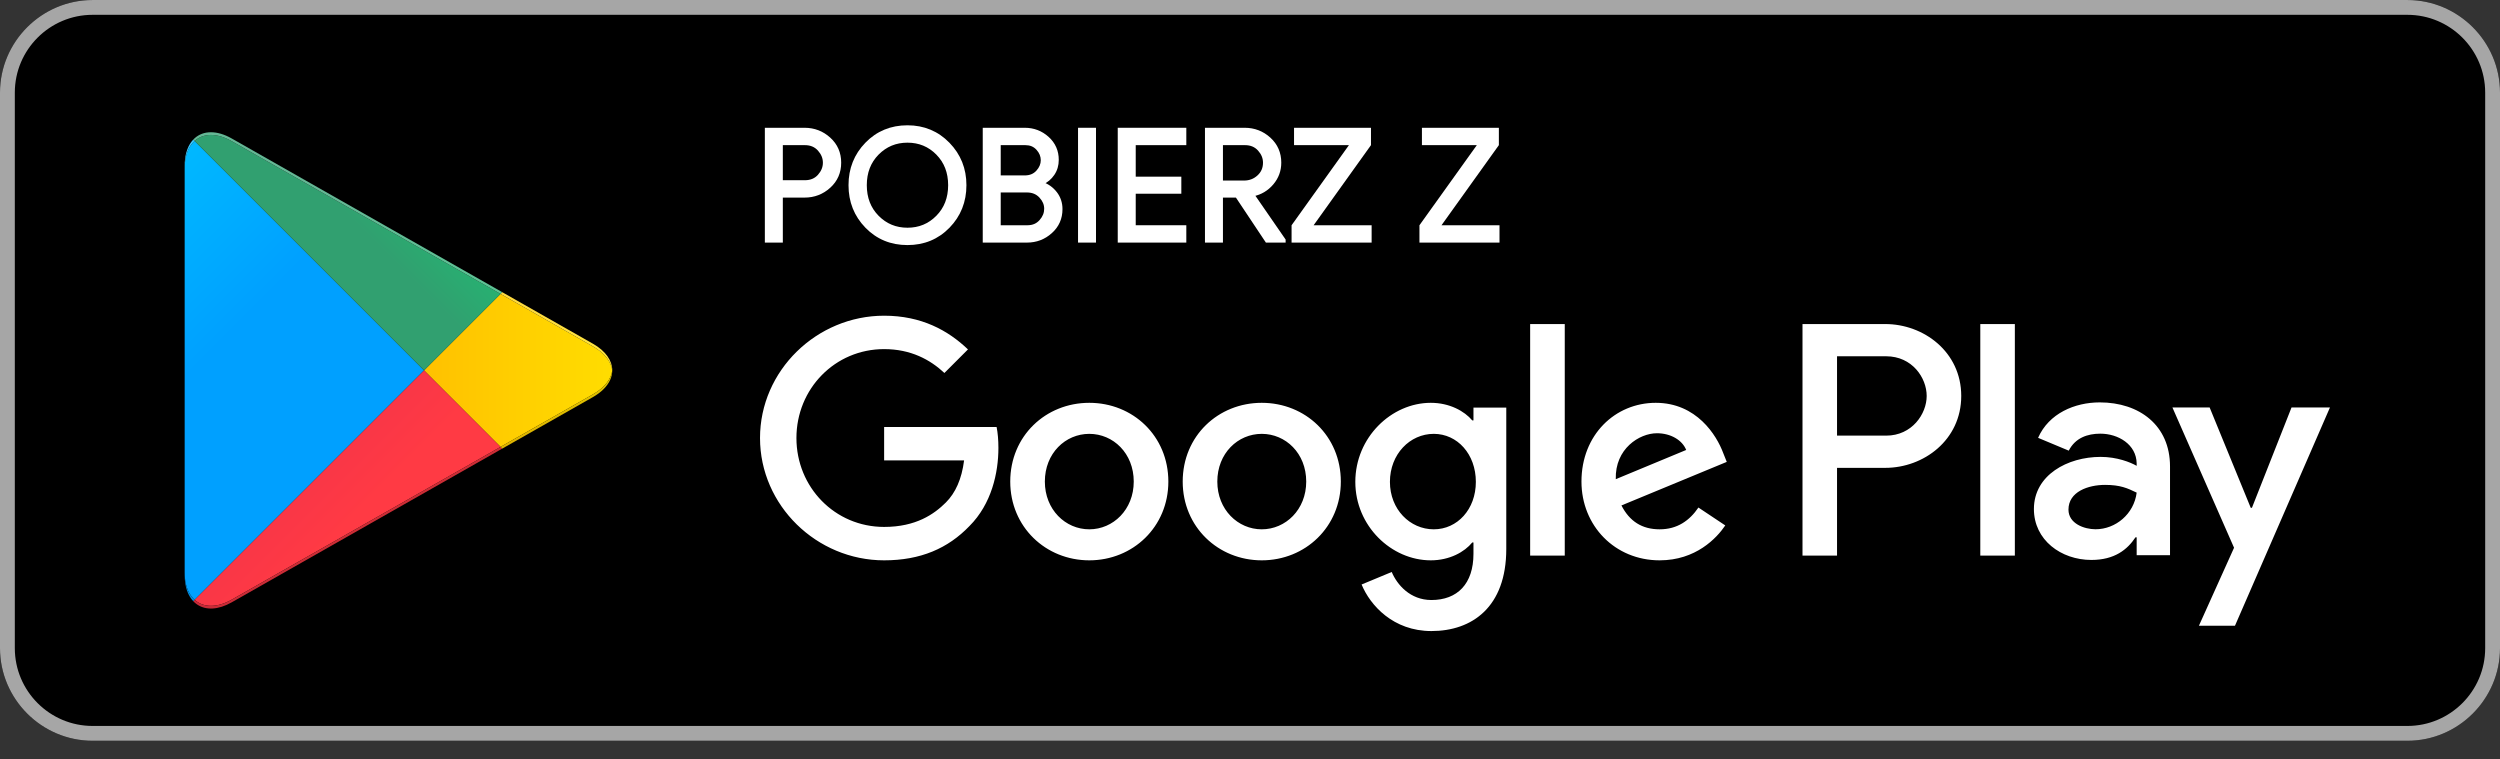
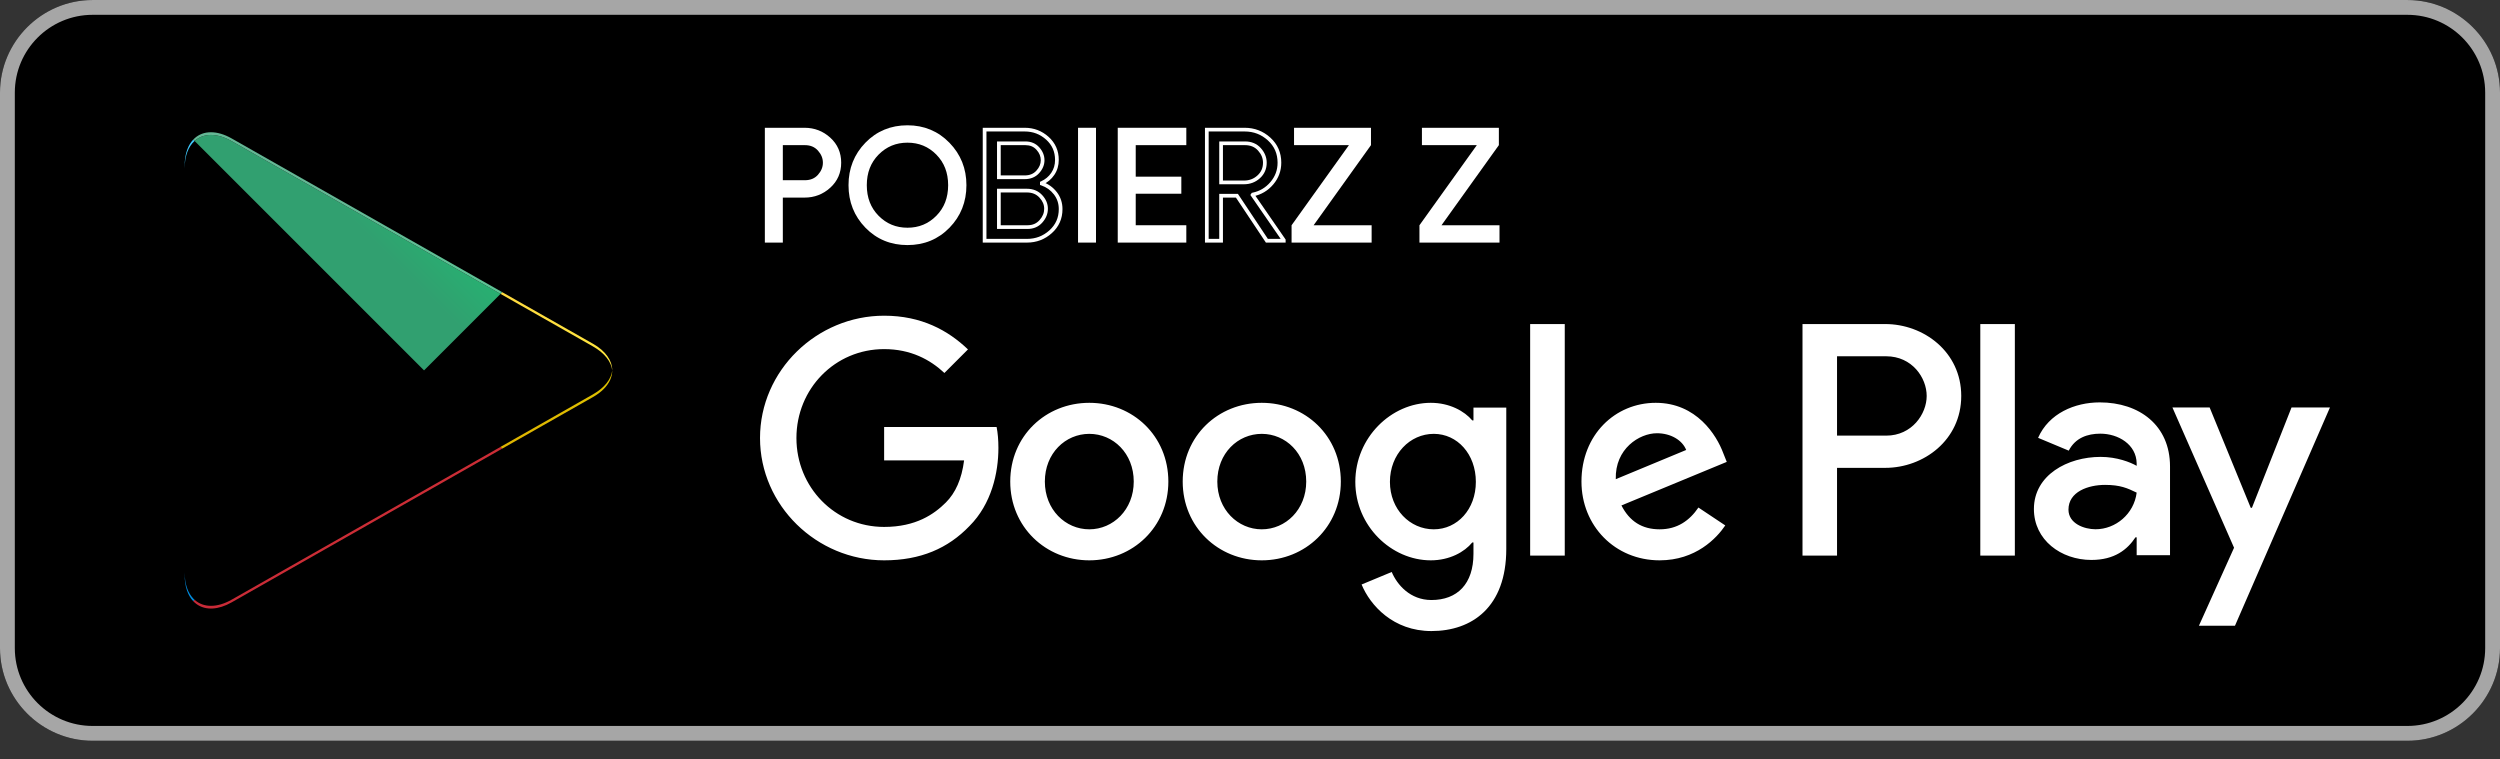
<svg xmlns="http://www.w3.org/2000/svg" width="100%" height="100%" viewBox="0 0 135 41" version="1.1" xml:space="preserve" style="fill-rule:evenodd;clip-rule:evenodd;stroke-linejoin:round;stroke-miterlimit:2;">
  <rect x="0" y="0" width="135" height="41" fill="#333333" stroke="none" />
  <g transform="matrix(1,0,0,1,-10,-10)">
    <path d="M140,50L15,50C12.25,50 10,47.75 10,45L10,15C10,12.25 12.25,10 15,10L140,10C142.75,10 145,12.25 145,15L145,45C145,47.75 142.75,50 140,50Z" style="fill-rule:nonzero;" />
    <path d="M140,10.001L15,10.001C12.25,10.001 10,12.251 10,15L10,45.001C10,47.75 12.25,50.001 15,50.001L140,50.001C142.75,50.001 145,47.75 145,45.001L145,15C145,12.251 142.75,10.001 140,10.001ZM140,10.8C142.316,10.8 144.2,12.685 144.2,15L144.2,45.001C144.2,47.316 142.316,49.201 140,49.201L15,49.201C12.684,49.201 10.8,47.316 10.8,45.001L10.8,15C10.8,12.685 12.684,10.8 15,10.8L140,10.8Z" style="fill:rgb(166,166,166);fill-rule:nonzero;" />
    <path d="M116.936,40.001L118.802,40.001L118.802,27.499L116.936,27.499L116.936,40.001ZM133.743,32.002L131.604,37.422L131.54,37.422L129.32,32.002L127.31,32.002L130.639,39.578L128.741,43.791L130.688,43.791L135.818,32.002L133.743,32.002ZM123.161,38.58C122.549,38.58 121.697,38.275 121.697,37.519C121.697,36.554 122.759,36.184 123.675,36.184C124.496,36.184 124.881,36.361 125.38,36.602C125.235,37.76 124.238,38.58 123.161,38.58ZM123.386,31.729C122.035,31.729 120.636,32.324 120.057,33.643L121.713,34.335C122.067,33.643 122.726,33.418 123.418,33.418C124.383,33.418 125.364,33.997 125.38,35.026L125.38,35.155C125.042,34.962 124.319,34.672 123.434,34.672C121.649,34.672 119.831,35.653 119.831,37.487C119.831,39.159 121.295,40.237 122.935,40.237C124.19,40.237 124.881,39.674 125.316,39.015L125.38,39.015L125.38,39.98L127.181,39.98L127.181,35.187C127.181,32.967 125.525,31.729 123.386,31.729ZM111.854,33.524L109.2,33.524L109.2,29.239L111.854,29.239C113.249,29.239 114.041,30.394 114.041,31.382C114.041,32.351 113.249,33.524 111.854,33.524ZM111.806,27.499L107.335,27.499L107.335,40.001L109.2,40.001L109.2,35.264L111.806,35.264C113.874,35.264 115.907,33.767 115.907,31.382C115.907,28.996 113.874,27.499 111.806,27.499ZM87.424,38.583C86.136,38.583 85.056,37.503 85.056,36.021C85.056,34.523 86.136,33.428 87.424,33.428C88.697,33.428 89.696,34.523 89.696,36.021C89.696,37.503 88.697,38.583 87.424,38.583ZM89.567,32.703L89.503,32.703C89.084,32.203 88.278,31.752 87.263,31.752C85.137,31.752 83.187,33.621 83.187,36.021C83.187,38.406 85.137,40.258 87.263,40.258C88.278,40.258 89.084,39.807 89.503,39.292L89.567,39.292L89.567,39.904C89.567,41.531 88.697,42.401 87.295,42.401C86.152,42.401 85.443,41.579 85.153,40.887L83.526,41.563C83.993,42.691 85.233,44.077 87.295,44.077C89.487,44.077 91.339,42.788 91.339,39.646L91.339,32.01L89.567,32.01L89.567,32.703ZM92.628,40.001L94.497,40.001L94.497,27.499L92.628,27.499L92.628,40.001ZM97.252,35.876C97.203,34.233 98.525,33.395 99.475,33.395C100.217,33.395 100.845,33.766 101.054,34.298L97.252,35.876ZM103.052,34.459C102.698,33.508 101.618,31.752 99.411,31.752C97.22,31.752 95.399,33.476 95.399,36.005C95.399,38.39 97.203,40.258 99.62,40.258C101.57,40.258 102.698,39.066 103.165,38.373L101.715,37.407C101.232,38.116 100.571,38.583 99.62,38.583C98.669,38.583 97.993,38.148 97.558,37.294L103.245,34.942L103.052,34.459ZM57.743,33.057L57.743,34.861L62.061,34.861C61.932,35.876 61.594,36.617 61.078,37.133C60.45,37.761 59.467,38.454 57.743,38.454C55.085,38.454 53.007,36.311 53.007,33.653C53.007,30.995 55.085,28.852 57.743,28.852C59.177,28.852 60.224,29.416 60.998,30.141L62.27,28.868C61.191,27.837 59.757,27.048 57.743,27.048C54.102,27.048 51.041,30.012 51.041,33.653C51.041,37.294 54.102,40.258 57.743,40.258C59.709,40.258 61.191,39.614 62.351,38.406C63.543,37.213 63.914,35.538 63.914,34.185C63.914,33.766 63.881,33.379 63.817,33.057L57.743,33.057ZM68.822,38.583C67.533,38.583 66.422,37.52 66.422,36.005C66.422,34.475 67.533,33.428 68.822,33.428C70.111,33.428 71.222,34.475 71.222,36.005C71.222,37.52 70.111,38.583 68.822,38.583ZM68.822,31.752C66.47,31.752 64.553,33.54 64.553,36.005C64.553,38.454 66.47,40.258 68.822,40.258C71.174,40.258 73.091,38.454 73.091,36.005C73.091,33.54 71.174,31.752 68.822,31.752ZM78.135,38.583C76.847,38.583 75.735,37.52 75.735,36.005C75.735,34.475 76.847,33.428 78.135,33.428C79.424,33.428 80.536,34.475 80.536,36.005C80.536,37.52 79.424,38.583 78.135,38.583ZM78.135,31.752C75.783,31.752 73.866,33.54 73.866,36.005C73.866,38.454 75.783,40.258 78.135,40.258C80.488,40.258 82.405,38.454 82.405,36.005C82.405,33.54 80.488,31.752 78.135,31.752Z" style="fill:white;fill-rule:nonzero;" />
-     <path d="M20.509,42.39L20.435,42.319C20.144,42.011 19.972,41.533 19.972,40.914L19.972,41.059L19.972,18.938L19.972,19.09C19.972,18.42 20.173,17.914 20.508,17.612L32.898,30.001L20.509,42.39ZM19.972,18.937C19.972,18.882 19.974,18.828 19.976,18.776C19.974,18.828 19.972,18.882 19.972,18.937ZM19.977,18.773L19.977,18.771L19.977,18.773ZM19.977,18.766L19.977,18.765L19.977,18.766Z" style="fill:url(#_Linear1);" />
-     <path d="M37.027,34.279L37.121,34.225L42.014,31.445C42.481,31.18 42.792,30.859 42.947,30.518C42.792,30.859 42.481,31.18 42.014,31.446L37.121,34.226L37.027,34.279ZM37.028,34.132L32.898,30.001L37.028,25.871L42.014,28.704C42.648,29.063 43.003,29.527 43.062,30.001L43.062,30.003C43.003,30.475 42.648,30.939 42.014,31.299L37.028,34.132Z" style="fill:url(#_Linear2);" />
-     <path d="M21.392,42.862C21.046,42.862 20.745,42.749 20.509,42.537L20.509,42.536C20.745,42.749 21.047,42.862 21.393,42.862C21.423,42.862 21.454,42.861 21.485,42.859C21.454,42.861 21.423,42.862 21.392,42.862ZM21.393,42.715C21.047,42.716 20.745,42.603 20.509,42.39L32.898,30.001L37.028,34.132L22.513,42.38C22.112,42.608 21.731,42.715 21.393,42.715ZM20.506,42.534C20.484,42.514 20.462,42.493 20.441,42.471L20.506,42.534Z" style="fill:url(#_Linear3);" />
    <path d="M32.898,30.001L20.508,17.612C20.744,17.4 21.045,17.287 21.391,17.287C21.73,17.287 22.111,17.395 22.513,17.624L37.028,25.871L32.898,30.001ZM37.121,25.778L22.513,17.478C22.111,17.249 21.73,17.141 21.391,17.141L21.387,17.141L21.392,17.141C21.731,17.141 22.111,17.249 22.513,17.477L37.121,25.777L37.121,25.778Z" style="fill:url(#_Linear4);" />
    <path d="M21.485,42.859C21.799,42.841 22.147,42.733 22.513,42.526L37.027,34.279L22.513,42.526C22.147,42.734 21.799,42.842 21.485,42.859ZM20.509,42.537L20.506,42.534C20.507,42.535 20.508,42.536 20.509,42.537ZM20.441,42.471L20.435,42.465C20.437,42.467 20.439,42.469 20.441,42.471Z" style="fill-rule:nonzero;" />
    <path d="M37.027,34.279L37.121,34.225L37.027,34.279Z" style="fill:url(#_Linear5);" />
    <path d="M21.393,42.862C21.047,42.862 20.745,42.749 20.509,42.536L20.509,42.537C20.508,42.536 20.507,42.535 20.506,42.534L20.441,42.471C20.439,42.469 20.437,42.467 20.435,42.465L20.509,42.39C20.745,42.603 21.047,42.716 21.393,42.715C21.731,42.715 22.112,42.608 22.513,42.38L37.028,34.132L37.121,34.225L37.027,34.279L22.513,42.526C22.147,42.733 21.799,42.841 21.485,42.859C21.454,42.861 21.423,42.862 21.393,42.862Z" style="fill:url(#_Linear6);" />
    <path d="M20.435,42.465C20.144,42.157 19.972,41.679 19.972,41.06L19.972,41.059C19.972,41.679 20.144,42.157 20.435,42.464L20.435,42.465Z" style="fill-rule:nonzero;" />
    <path d="M20.435,42.464C20.144,42.157 19.972,41.679 19.972,41.059L19.972,40.914C19.972,41.533 20.144,42.011 20.435,42.319L20.509,42.39L20.435,42.464Z" style="fill:url(#_Linear7);" />
    <path d="M20.435,42.465L20.435,42.464L20.509,42.39L20.435,42.465Z" style="fill:url(#_Linear8);" />
    <path d="M42.947,30.518C43.024,30.35 43.062,30.176 43.062,30.003C43.062,30.002 43.063,30.002 43.063,30.002C43.063,30.176 43.024,30.349 42.947,30.518Z" style="fill-rule:nonzero;" />
    <path d="M37.121,34.225L37.028,34.132L42.014,31.299C42.648,30.939 43.003,30.475 43.062,30.003C43.062,30.176 43.024,30.35 42.947,30.518C42.792,30.859 42.481,31.18 42.014,31.445L37.121,34.225Z" style="fill:url(#_Linear9);" />
    <path d="M43.063,30.001L43.062,30.001C43.062,29.478 42.713,28.955 42.014,28.558L37.121,25.778L37.121,25.777L42.014,28.558C42.713,28.955 43.063,29.478 43.063,30.001Z" style="fill:rgb(64,64,64);fill-rule:nonzero;" />
    <path d="M43.062,30.001C43.003,29.527 42.648,29.063 42.014,28.704L37.028,25.871L37.121,25.778L42.014,28.558C42.713,28.955 43.062,29.478 43.062,30.001Z" style="fill:url(#_Linear10);" />
    <path d="M19.972,18.938L19.972,18.937L19.972,18.938ZM19.976,18.776C19.977,18.775 19.977,18.774 19.977,18.773C19.977,18.774 19.977,18.775 19.976,18.776ZM19.977,18.771L19.977,18.766L19.977,18.771ZM19.977,18.765C20.035,17.738 20.593,17.145 21.383,17.141C21.041,17.143 20.743,17.255 20.509,17.466L20.506,17.469C20.482,17.491 20.458,17.514 20.435,17.538C20.173,17.816 20.007,18.232 19.977,18.765Z" style="fill:rgb(64,64,64);fill-rule:nonzero;" />
    <path d="M19.972,19.09L19.972,18.937C19.972,18.882 19.974,18.828 19.976,18.776C19.977,18.775 19.977,18.774 19.977,18.773L19.977,18.765C20.007,18.232 20.173,17.816 20.435,17.538L20.508,17.612C20.173,17.914 19.972,18.42 19.972,19.09ZM20.506,17.469L20.509,17.466C20.508,17.467 20.507,17.468 20.506,17.469Z" style="fill:url(#_Linear11);" />
    <path d="M21.383,17.141L21.387,17.141L21.383,17.141Z" style="fill:rgb(64,64,64);fill-rule:nonzero;" />
    <path d="M37.028,25.871L22.513,17.624C22.111,17.395 21.73,17.287 21.391,17.287C21.045,17.287 20.744,17.4 20.508,17.612L20.435,17.538C20.458,17.514 20.482,17.491 20.506,17.469C20.507,17.468 20.508,17.467 20.509,17.466C20.743,17.255 21.041,17.143 21.383,17.141L21.391,17.141C21.73,17.141 22.111,17.249 22.513,17.478L37.121,25.778L37.028,25.871Z" style="fill:url(#_Linear12);" />
    <path d="M52.173,19.832L53.464,19.832C53.788,19.832 54.048,19.724 54.243,19.506C54.439,19.288 54.536,19.048 54.536,18.786C54.536,18.523 54.439,18.283 54.243,18.065C54.048,17.847 53.788,17.738 53.464,17.738L52.173,17.738L52.173,19.832ZM52.173,23L51.402,23L51.402,17L53.447,17C53.955,17 54.396,17.169 54.767,17.507C55.139,17.845 55.324,18.271 55.324,18.786C55.324,19.299 55.139,19.725 54.767,20.063C54.396,20.401 53.955,20.57 53.447,20.57L52.173,20.57L52.173,23Z" style="fill:white;fill-rule:nonzero;" />
    <path d="M52.173,19.832L52.173,19.932L53.464,19.932C53.81,19.934 54.104,19.813 54.318,19.573C54.527,19.341 54.637,19.074 54.636,18.786C54.637,18.498 54.527,18.23 54.318,17.998C54.104,17.758 53.81,17.636 53.464,17.638L52.073,17.638L52.073,19.932L52.173,19.932L52.173,19.832L52.273,19.832L52.273,17.838L53.464,17.838C53.766,17.839 53.991,17.935 54.169,18.132L54.17,18.133L54.169,18.132C54.35,18.335 54.436,18.548 54.436,18.786C54.436,19.023 54.35,19.235 54.169,19.44C53.992,19.635 53.766,19.731 53.464,19.732L52.173,19.732L52.173,19.832L52.273,19.832L52.173,19.832ZM52.173,23L52.173,22.9L51.502,22.9L51.502,17.1L53.447,17.1C53.933,17.101 54.345,17.259 54.699,17.581C55.052,17.903 55.223,18.295 55.224,18.786C55.223,19.275 55.052,19.667 54.699,19.989C54.345,20.311 53.933,20.469 53.447,20.47L52.073,20.47L52.073,23L52.173,23L52.173,22.9L52.173,23L52.273,23L52.273,20.67L53.447,20.67C53.977,20.671 54.446,20.491 54.834,20.137C55.226,19.783 55.426,19.323 55.424,18.786C55.426,18.247 55.226,17.787 54.834,17.433C54.446,17.079 53.977,16.9 53.447,16.9L51.302,16.9L51.302,23.1L52.273,23.1L52.273,23L52.173,23Z" style="fill:white;fill-rule:nonzero;" />
    <path d="M57.373,21.723C57.817,22.172 58.36,22.397 59.003,22.397C59.646,22.397 60.189,22.172 60.633,21.723C61.077,21.273 61.3,20.699 61.3,20C61.3,19.302 61.077,18.728 60.633,18.278C60.189,17.829 59.646,17.604 59.003,17.604C58.36,17.604 57.817,17.829 57.373,18.278C56.93,18.728 56.707,19.302 56.707,20C56.707,20.699 56.93,21.273 57.373,21.723ZM61.203,22.225C60.613,22.832 59.88,23.134 59.003,23.134C58.126,23.134 57.393,22.832 56.804,22.225C56.214,21.619 55.92,20.877 55.92,20C55.92,19.123 56.214,18.382 56.804,17.776C57.393,17.169 58.126,16.866 59.003,16.866C59.875,16.866 60.606,17.171 61.199,17.78C61.791,18.389 62.087,19.129 62.087,20C62.087,20.877 61.792,21.619 61.203,22.225Z" style="fill:white;fill-rule:nonzero;" />
    <path d="M57.373,21.723L57.302,21.793C57.763,22.261 58.337,22.498 59.003,22.497C59.669,22.498 60.244,22.261 60.704,21.793C61.168,21.325 61.401,20.72 61.4,20C61.401,19.281 61.168,18.676 60.704,18.208C60.244,17.74 59.669,17.503 59.003,17.504C58.337,17.503 57.763,17.74 57.302,18.208C56.839,18.676 56.606,19.281 56.607,20C56.606,20.72 56.839,21.325 57.302,21.793L57.373,21.723L57.444,21.652C57.02,21.221 56.808,20.678 56.807,20C56.808,19.323 57.02,18.78 57.444,18.348L57.444,18.349C57.872,17.917 58.384,17.705 59.003,17.704C59.622,17.705 60.135,17.917 60.562,18.348L60.562,18.349C60.987,18.78 61.199,19.323 61.2,20C61.199,20.678 60.987,21.221 60.562,21.652C60.135,22.084 59.622,22.296 59.003,22.297C58.384,22.296 57.872,22.084 57.444,21.652L57.373,21.723ZM61.275,22.295L61.131,22.155C60.558,22.743 59.857,23.033 59.003,23.034C58.149,23.033 57.448,22.743 56.875,22.155C56.303,21.566 56.021,20.855 56.02,20C56.021,19.146 56.303,18.435 56.875,17.846C57.448,17.258 58.149,16.967 59.003,16.966C59.852,16.967 60.551,17.259 61.128,17.85C61.702,18.442 61.986,19.151 61.987,20C61.986,20.855 61.703,21.566 61.131,22.155L61.275,22.295C61.881,21.672 62.188,20.9 62.187,20C62.188,19.106 61.88,18.336 61.271,17.71C60.662,17.083 59.898,16.765 59.003,16.766C58.103,16.765 57.338,17.081 56.732,17.706C56.125,18.329 55.819,19.101 55.82,20C55.819,20.9 56.125,21.672 56.732,22.295C57.338,22.92 58.103,23.235 59.003,23.234C59.903,23.235 60.668,22.92 61.275,22.295Z" style="fill:white;fill-rule:nonzero;" />
-     <path d="M63.939,22.263L65.489,22.263C65.785,22.263 66.025,22.16 66.21,21.953C66.395,21.747 66.486,21.52 66.486,21.274C66.486,21.028 66.392,20.804 66.201,20.6C66.012,20.396 65.763,20.293 65.455,20.293L63.939,20.293L63.939,22.263ZM63.939,19.573L65.338,19.573C65.629,19.573 65.862,19.477 66.038,19.284C66.214,19.091 66.302,18.88 66.302,18.651C66.302,18.422 66.217,18.212 66.046,18.023C65.876,17.833 65.651,17.738 65.372,17.738L63.939,17.738L63.939,19.573ZM63.168,23L63.168,17L65.338,17C65.808,17 66.214,17.156 66.558,17.465C66.901,17.776 67.073,18.165 67.073,18.634C67.073,18.919 66.999,19.171 66.851,19.389C66.703,19.607 66.506,19.771 66.26,19.883L66.26,19.916C66.556,20.017 66.799,20.19 66.989,20.436C67.179,20.682 67.274,20.967 67.274,21.291C67.274,21.783 67.094,22.19 66.733,22.514C66.373,22.838 65.947,23 65.455,23L63.168,23Z" style="fill:white;fill-rule:nonzero;" />
    <path d="M63.939,22.263L63.939,22.363L65.489,22.363C65.808,22.364 66.083,22.247 66.285,22.019L66.284,22.019C66.483,21.799 66.587,21.545 66.586,21.274C66.587,21.002 66.479,20.749 66.274,20.531C66.067,20.307 65.785,20.192 65.455,20.193L63.839,20.193L63.839,22.363L63.939,22.363L63.939,22.263L64.039,22.263L64.039,20.393L65.455,20.393C65.741,20.395 65.957,20.485 66.128,20.668C66.305,20.858 66.386,21.055 66.386,21.274C66.386,21.495 66.306,21.694 66.136,21.886L66.135,21.886C65.968,22.072 65.762,22.162 65.489,22.163L63.939,22.163L63.939,22.263L64.039,22.263L63.939,22.263ZM63.939,19.573L63.939,19.673L65.338,19.673C65.65,19.674 65.918,19.566 66.112,19.351C66.301,19.145 66.402,18.907 66.402,18.651C66.402,18.397 66.305,18.16 66.12,17.956C65.933,17.745 65.674,17.636 65.372,17.638L63.839,17.638L63.839,19.673L63.939,19.673L63.939,19.573L64.039,19.573L64.039,17.838L65.372,17.838C65.629,17.839 65.819,17.921 65.971,18.09L65.972,18.09C66.129,18.265 66.201,18.448 66.202,18.651C66.201,18.854 66.126,19.038 65.964,19.216C65.807,19.388 65.608,19.471 65.338,19.473L63.939,19.473L63.939,19.573L64.039,19.573L63.939,19.573ZM63.168,23L63.268,23L63.268,17.1L65.338,17.1C65.786,17.101 66.163,17.246 66.491,17.54L66.491,17.539C66.815,17.834 66.972,18.19 66.973,18.634C66.973,18.902 66.905,19.131 66.768,19.332L66.768,19.333C66.63,19.536 66.449,19.687 66.218,19.792L66.16,19.819L66.16,19.988L66.228,20.011C66.506,20.106 66.731,20.266 66.91,20.497C67.086,20.727 67.174,20.987 67.174,21.291C67.173,21.758 67.007,22.132 66.667,22.44C66.323,22.748 65.925,22.9 65.455,22.9L63.168,22.9L63.168,23L63.268,23L63.168,23L63.168,23.1L65.455,23.1C65.969,23.101 66.424,22.928 66.8,22.588C67.18,22.249 67.376,21.807 67.374,21.291C67.375,20.948 67.271,20.638 67.069,20.375L67.068,20.375C66.867,20.114 66.605,19.928 66.292,19.822L66.26,19.916L66.36,19.916L66.36,19.883L66.26,19.883L66.301,19.974C66.563,19.856 66.776,19.678 66.933,19.445C67.093,19.21 67.174,18.937 67.173,18.634C67.175,18.141 66.988,17.718 66.625,17.391L66.623,17.39L66.625,17.391C66.264,17.066 65.83,16.9 65.338,16.9L63.068,16.9L63.068,23.1L63.168,23.1L63.168,23Z" style="fill:white;fill-rule:nonzero;" />
    <rect x="68.314" y="17" width="0.77" height="6" style="fill:white;fill-rule:nonzero;" />
    <path d="M68.314,23L68.414,23L68.414,17.1L68.984,17.1L68.984,22.9L68.314,22.9L68.314,23L68.414,23L68.314,23L68.314,23.1L69.184,23.1L69.184,16.9L68.214,16.9L68.214,23.1L68.314,23.1L68.314,23Z" style="fill:white;fill-rule:nonzero;" />
    <path d="M73.961,17.738L71.229,17.738L71.229,19.64L73.692,19.64L73.692,20.361L71.229,20.361L71.229,22.263L73.961,22.263L73.961,23L70.458,23L70.458,17L73.961,17L73.961,17.738Z" style="fill:white;fill-rule:nonzero;" />
    <path d="M73.961,17.738L73.961,17.638L71.129,17.638L71.129,19.74L73.592,19.74L73.592,20.261L71.129,20.261L71.129,22.363L73.861,22.363L73.861,22.9L70.558,22.9L70.558,17.1L73.861,17.1L73.861,17.738L73.961,17.738L73.961,17.638L73.961,17.738L74.061,17.738L74.061,16.9L70.358,16.9L70.358,23.1L74.061,23.1L74.061,22.163L71.329,22.163L71.329,20.461L73.792,20.461L73.792,19.54L71.329,19.54L71.329,17.838L74.061,17.838L74.061,17.738L73.961,17.738Z" style="fill:white;fill-rule:nonzero;" />
-     <path d="M75.939,19.85L77.179,19.85C77.486,19.85 77.75,19.749 77.971,19.548C78.191,19.347 78.302,19.093 78.302,18.786C78.302,18.523 78.205,18.283 78.009,18.065C77.814,17.847 77.554,17.738 77.23,17.738L75.939,17.738L75.939,19.85ZM75.168,23L75.168,17L77.213,17C77.721,17 78.162,17.169 78.533,17.507C78.904,17.845 79.089,18.271 79.089,18.786C79.089,19.205 78.953,19.575 78.679,19.896C78.406,20.217 78.064,20.419 77.656,20.503L77.64,20.528L79.324,22.967L79.324,23L78.412,23L76.794,20.57L75.939,20.57L75.939,23L75.168,23Z" style="fill:white;fill-rule:nonzero;" />
    <path d="M75.939,19.85L75.939,19.95L77.179,19.95C77.508,19.95 77.801,19.839 78.038,19.622C78.278,19.405 78.404,19.117 78.402,18.786C78.403,18.498 78.293,18.23 78.084,17.998C77.87,17.758 77.576,17.636 77.23,17.638L75.839,17.638L75.839,19.95L75.939,19.95L75.939,19.85L76.039,19.85L76.039,17.838L77.23,17.838C77.532,17.839 77.757,17.935 77.935,18.132C78.117,18.335 78.202,18.548 78.202,18.786C78.201,19.069 78.104,19.29 77.903,19.474C77.699,19.659 77.465,19.749 77.179,19.75L75.939,19.75L75.939,19.85L76.039,19.85L75.939,19.85ZM75.168,23L75.268,23L75.268,17.1L77.213,17.1C77.699,17.101 78.111,17.259 78.465,17.581C78.817,17.903 78.988,18.295 78.989,18.786C78.989,19.183 78.862,19.526 78.603,19.831C78.343,20.137 78.023,20.325 77.636,20.405L77.596,20.414L77.556,20.473L77.519,20.529L79.224,22.998L79.224,23L79.324,23L79.324,22.9L78.465,22.9L76.848,20.47L75.839,20.47L75.839,22.9L75.168,22.9L75.168,23L75.268,23L75.168,23L75.168,23.1L76.039,23.1L76.039,20.67L76.74,20.67L78.358,23.1L79.424,23.1L79.424,22.936L77.722,20.471L77.64,20.528L77.723,20.584L77.739,20.559L77.656,20.503L77.676,20.601C78.105,20.514 78.469,20.298 78.755,19.961C79.043,19.624 79.19,19.226 79.189,18.786C79.191,18.247 78.991,17.788 78.6,17.433C78.213,17.079 77.743,16.9 77.213,16.9L75.068,16.9L75.068,23.1L75.168,23.1L75.168,23Z" style="fill:white;fill-rule:nonzero;" />
    <path d="M79.845,23L79.845,22.196L83.037,17.738L79.978,17.738L79.978,17L83.933,17L83.933,17.805L80.742,22.263L83.968,22.263L83.968,23L79.845,23Z" style="fill:white;fill-rule:nonzero;" />
    <path d="M79.845,23L79.945,23L79.945,22.228L83.231,17.638L80.078,17.638L80.078,17.1L83.833,17.1L83.833,17.773L80.547,22.363L83.868,22.363L83.868,22.9L79.845,22.9L79.845,23L79.945,23L79.845,23L79.845,23.1L84.068,23.1L84.068,22.163L80.936,22.163L84.033,17.837L84.033,16.9L79.878,16.9L79.878,17.838L82.842,17.838L79.745,22.164L79.745,23.1L79.845,23.1L79.845,23Z" style="fill:white;fill-rule:nonzero;" />
    <path d="M86.75,23L86.75,22.196L89.943,17.738L86.884,17.738L86.884,17L90.839,17L90.839,17.805L87.646,22.263L90.873,22.263L90.873,23L86.75,23Z" style="fill:white;fill-rule:nonzero;" />
    <path d="M86.75,23L86.85,23L86.85,22.228L90.138,17.638L86.984,17.638L86.984,17.1L90.739,17.1L90.739,17.773L87.451,22.363L90.773,22.363L90.773,22.9L86.75,22.9L86.75,23L86.85,23L86.75,23L86.75,23.1L90.973,23.1L90.973,22.163L87.841,22.163L90.939,17.837L90.939,16.9L86.784,16.9L86.784,17.838L89.748,17.838L86.65,22.164L86.65,23.1L86.75,23.1L86.75,23Z" style="fill:white;fill-rule:nonzero;" />
  </g>
  <defs>
    <linearGradient id="_Linear1" x1="0" y1="0" x2="1" y2="0" gradientUnits="userSpaceOnUse" gradientTransform="matrix(-16.782,-16.782,-16.782,16.782,31.8,18.71)">
      <stop offset="0" style="stop-color:rgb(0,160,255);stop-opacity:1" />
      <stop offset="1" style="stop-color:rgb(0,226,255);stop-opacity:1" />
    </linearGradient>
    <linearGradient id="_Linear2" x1="0" y1="0" x2="1" y2="0" gradientUnits="userSpaceOnUse" gradientTransform="matrix(-24.197,2.17272e-09,2.17272e-09,24.197,43.834,30.001)">
      <stop offset="0" style="stop-color:rgb(255,223,0);stop-opacity:1" />
      <stop offset="1" style="stop-color:rgb(255,156,0);stop-opacity:1" />
    </linearGradient>
    <linearGradient id="_Linear3" x1="0" y1="0" x2="1" y2="0" gradientUnits="userSpaceOnUse" gradientTransform="matrix(-22.758,-22.758,-22.758,22.758,34.827,32.296)">
      <stop offset="0" style="stop-color:rgb(255,58,68);stop-opacity:1" />
      <stop offset="1" style="stop-color:rgb(195,17,98);stop-opacity:1" />
    </linearGradient>
    <linearGradient id="_Linear4" x1="0" y1="0" x2="1" y2="0" gradientUnits="userSpaceOnUse" gradientTransform="matrix(10.162,-10.162,-10.162,-10.162,17.297,10.176)">
      <stop offset="0" style="stop-color:rgb(49,160,112);stop-opacity:1" />
      <stop offset="1" style="stop-color:rgb(0,239,117);stop-opacity:1" />
    </linearGradient>
    <linearGradient id="_Linear5" x1="0" y1="0" x2="1" y2="0" gradientUnits="userSpaceOnUse" gradientTransform="matrix(-24.197,2.17272e-09,2.17272e-09,24.197,43.834,30.001)">
      <stop offset="0" style="stop-color:rgb(204,179,0);stop-opacity:1" />
      <stop offset="1" style="stop-color:rgb(204,124,0);stop-opacity:1" />
    </linearGradient>
    <linearGradient id="_Linear6" x1="0" y1="0" x2="1" y2="0" gradientUnits="userSpaceOnUse" gradientTransform="matrix(-22.758,-22.758,-22.758,22.758,34.827,32.296)">
      <stop offset="0" style="stop-color:rgb(204,45,54);stop-opacity:1" />
      <stop offset="1" style="stop-color:rgb(156,14,77);stop-opacity:1" />
    </linearGradient>
    <linearGradient id="_Linear7" x1="0" y1="0" x2="1" y2="0" gradientUnits="userSpaceOnUse" gradientTransform="matrix(-16.782,-16.782,-16.782,16.782,31.8,18.71)">
      <stop offset="0" style="stop-color:rgb(0,140,223);stop-opacity:1" />
      <stop offset="1" style="stop-color:rgb(0,198,223);stop-opacity:1" />
    </linearGradient>
    <linearGradient id="_Linear8" x1="0" y1="0" x2="1" y2="0" gradientUnits="userSpaceOnUse" gradientTransform="matrix(-22.758,-22.758,-22.758,22.758,34.827,32.296)">
      <stop offset="0" style="stop-color:rgb(223,51,59);stop-opacity:1" />
      <stop offset="1" style="stop-color:rgb(170,14,86);stop-opacity:1" />
    </linearGradient>
    <linearGradient id="_Linear9" x1="0" y1="0" x2="1" y2="0" gradientUnits="userSpaceOnUse" gradientTransform="matrix(-24.197,2.17272e-09,2.17272e-09,24.197,43.834,30.001)">
      <stop offset="0" style="stop-color:rgb(223,196,0);stop-opacity:1" />
      <stop offset="1" style="stop-color:rgb(223,137,0);stop-opacity:1" />
    </linearGradient>
    <linearGradient id="_Linear10" x1="0" y1="0" x2="1" y2="0" gradientUnits="userSpaceOnUse" gradientTransform="matrix(-24.197,2.17272e-09,2.17272e-09,24.197,43.834,30.001)">
      <stop offset="0" style="stop-color:rgb(255,232,63);stop-opacity:1" />
      <stop offset="1" style="stop-color:rgb(255,181,63);stop-opacity:1" />
    </linearGradient>
    <linearGradient id="_Linear11" x1="0" y1="0" x2="1" y2="0" gradientUnits="userSpaceOnUse" gradientTransform="matrix(-16.782,-16.782,-16.782,16.782,31.8,18.71)">
      <stop offset="0" style="stop-color:rgb(63,184,255);stop-opacity:1" />
      <stop offset="1" style="stop-color:rgb(63,233,255);stop-opacity:1" />
    </linearGradient>
    <linearGradient id="_Linear12" x1="0" y1="0" x2="1" y2="0" gradientUnits="userSpaceOnUse" gradientTransform="matrix(10.162,-10.162,-10.162,-10.162,17.297,10.176)">
      <stop offset="0" style="stop-color:rgb(100,184,149);stop-opacity:1" />
      <stop offset="1" style="stop-color:rgb(63,244,151);stop-opacity:1" />
    </linearGradient>
  </defs>
</svg>